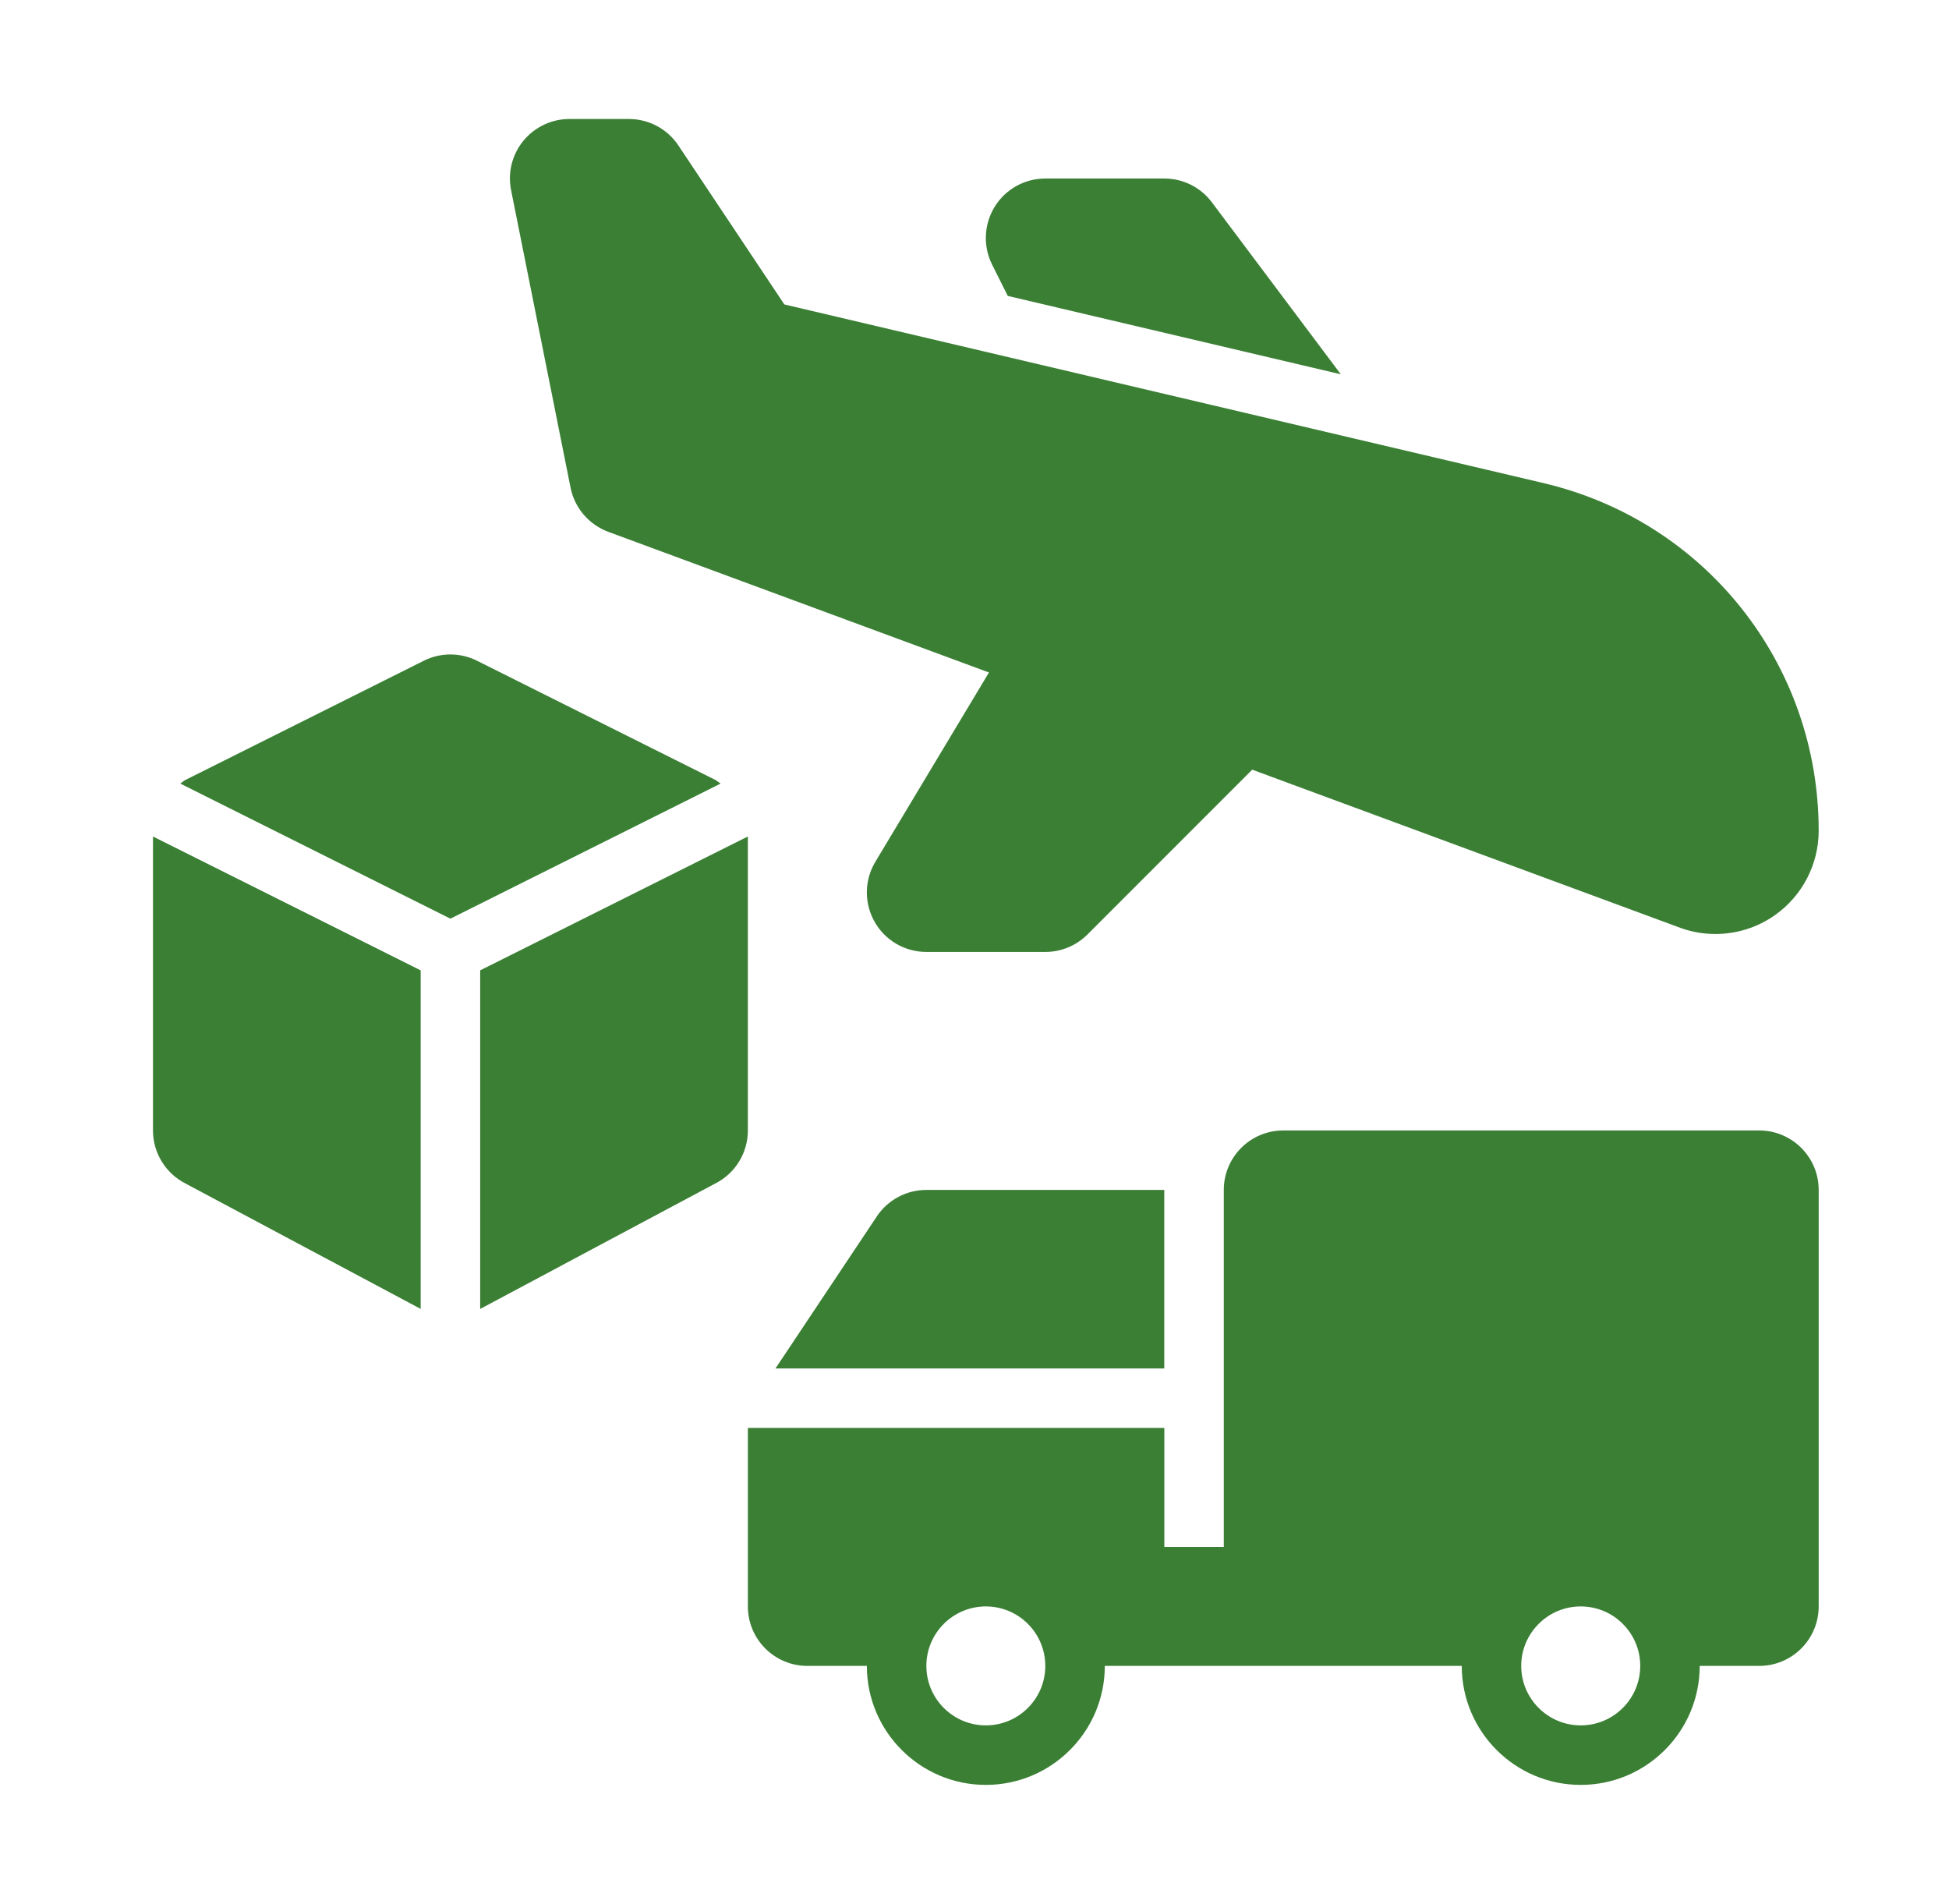
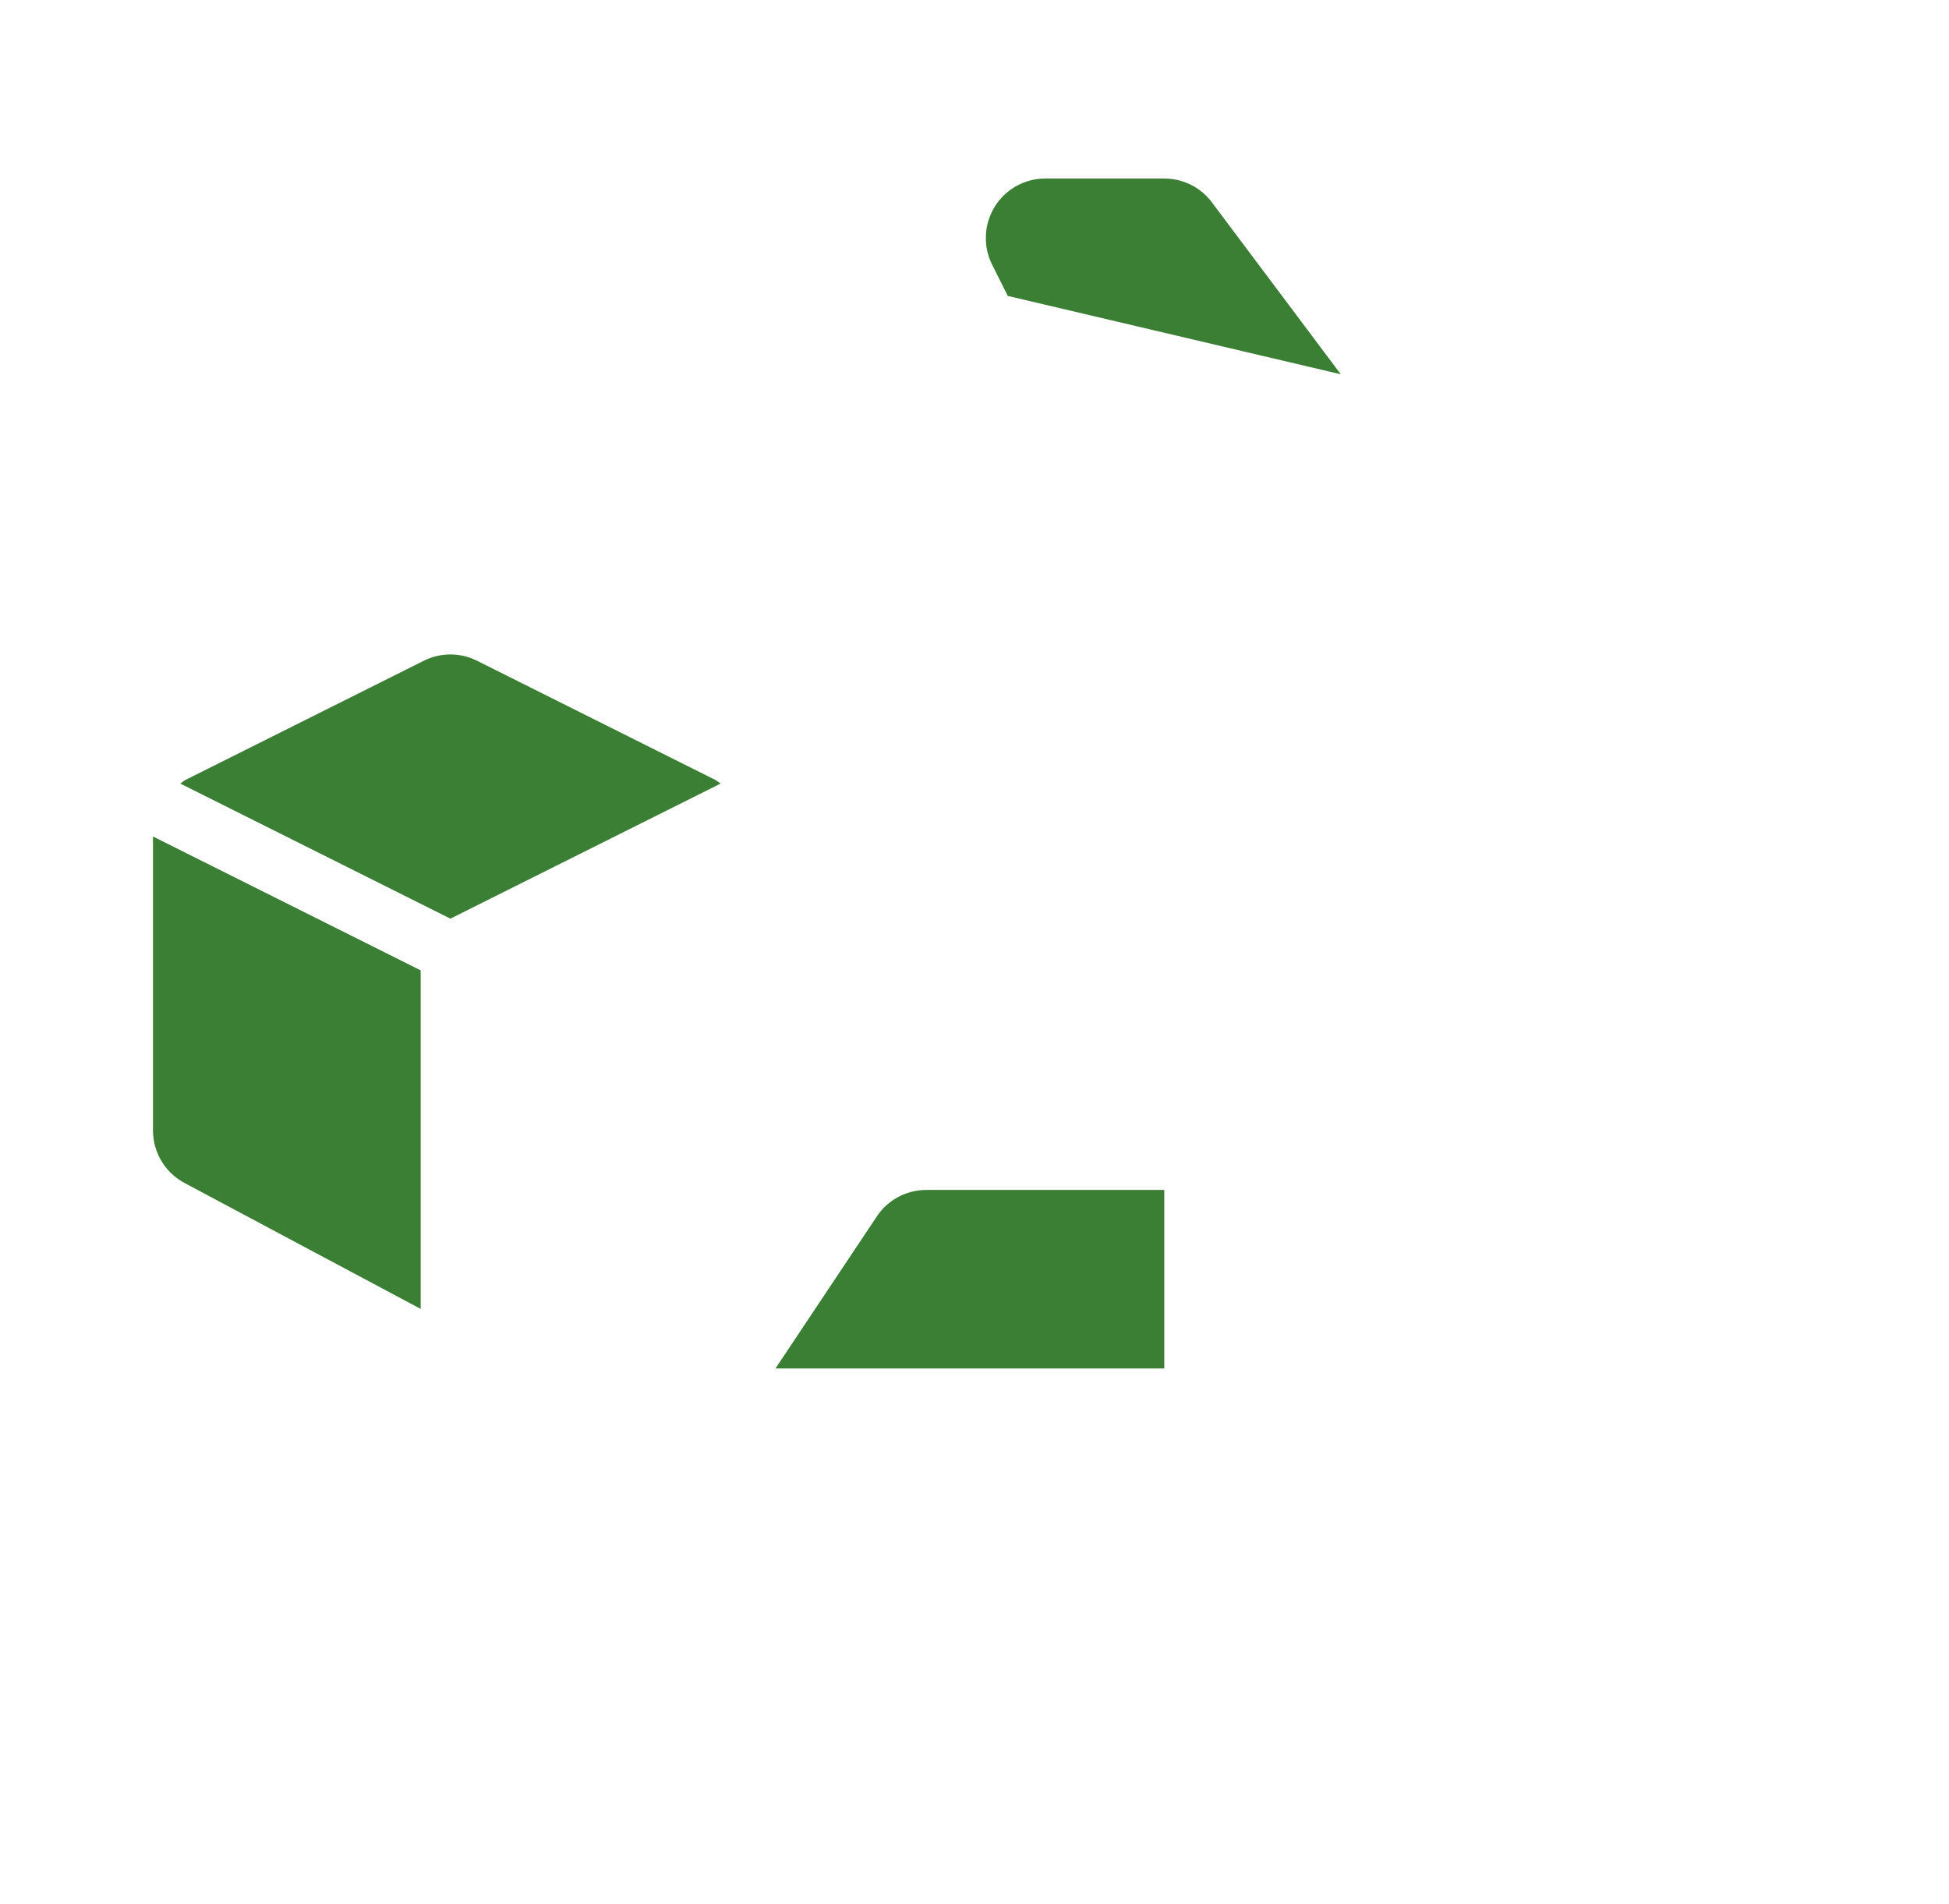
<svg xmlns="http://www.w3.org/2000/svg" width="43" height="42" viewBox="0 0 43 42" fill="none">
-   <path d="M13.42 11.732L21.819 14.835L19.312 19.012C19.069 19.417 19.062 19.922 19.296 20.335C19.528 20.746 19.965 21 20.438 21H23.063C23.411 21 23.744 20.862 23.991 20.616L27.629 16.977C27.633 16.979 27.635 16.983 27.64 16.984L37.093 20.476C37.338 20.562 37.592 20.604 37.846 20.604C38.312 20.604 38.775 20.462 39.164 20.185C39.766 19.759 40.125 19.063 40.125 18.326C40.125 14.652 37.627 11.497 34.05 10.656L17.305 6.716L14.967 3.209C14.724 2.844 14.314 2.625 13.875 2.625H12.563C12.169 2.625 11.797 2.802 11.547 3.106C11.298 3.409 11.198 3.809 11.276 4.195L12.588 10.758C12.677 11.205 12.993 11.573 13.42 11.732Z" fill="#3B7F35" />
  <path d="M19.345 26.834L17.109 30.188H25.687V26.25H20.437C19.998 26.25 19.588 26.469 19.345 26.834Z" fill="#3B7F35" />
-   <path d="M38.812 24.938H28.312C27.588 24.938 27 25.525 27 26.25V34.125H25.688V31.5H16.5V35.438C16.5 36.162 17.088 36.75 17.812 36.75H19.125C19.125 38.198 20.302 39.375 21.75 39.375C23.198 39.375 24.375 38.198 24.375 36.75H32.25C32.25 38.198 33.427 39.375 34.875 39.375C36.323 39.375 37.5 38.198 37.5 36.75H38.812C39.537 36.75 40.125 36.162 40.125 35.438V26.25C40.125 25.525 39.537 24.938 38.812 24.938ZM21.75 38.062C21.026 38.062 20.438 37.474 20.438 36.75C20.438 36.026 21.026 35.438 21.75 35.438C22.474 35.438 23.062 36.026 23.062 36.75C23.062 37.474 22.474 38.062 21.75 38.062ZM34.875 38.062C34.151 38.062 33.562 37.474 33.562 36.75C33.562 36.026 34.151 35.438 34.875 35.438C35.599 35.438 36.188 36.026 36.188 36.75C36.188 37.474 35.599 38.062 34.875 38.062Z" fill="#3B7F35" />
  <path d="M15.774 17.201L10.524 14.576C10.155 14.391 9.719 14.391 9.35 14.576L4.1 17.201C4.054 17.224 4.019 17.259 3.977 17.286L9.937 20.266L15.898 17.286C15.855 17.259 15.82 17.224 15.774 17.201Z" fill="#3B7F35" />
  <path d="M3.375 24.938C3.375 25.435 3.656 25.889 4.1 26.112L9.281 28.875V21.406L3.375 18.453V24.938Z" fill="#3B7F35" />
-   <path d="M16.5 18.453L10.594 21.406V28.875L15.774 26.112C16.219 25.889 16.5 25.435 16.5 24.938V18.453Z" fill="#3B7F35" />
  <path d="M22.234 6.528L29.582 8.257L26.737 4.463C26.49 4.132 26.101 3.938 25.687 3.938H23.062C22.607 3.938 22.185 4.173 21.946 4.56C21.707 4.948 21.685 5.431 21.888 5.837L22.234 6.528Z" fill="#3B7F35" />
</svg>